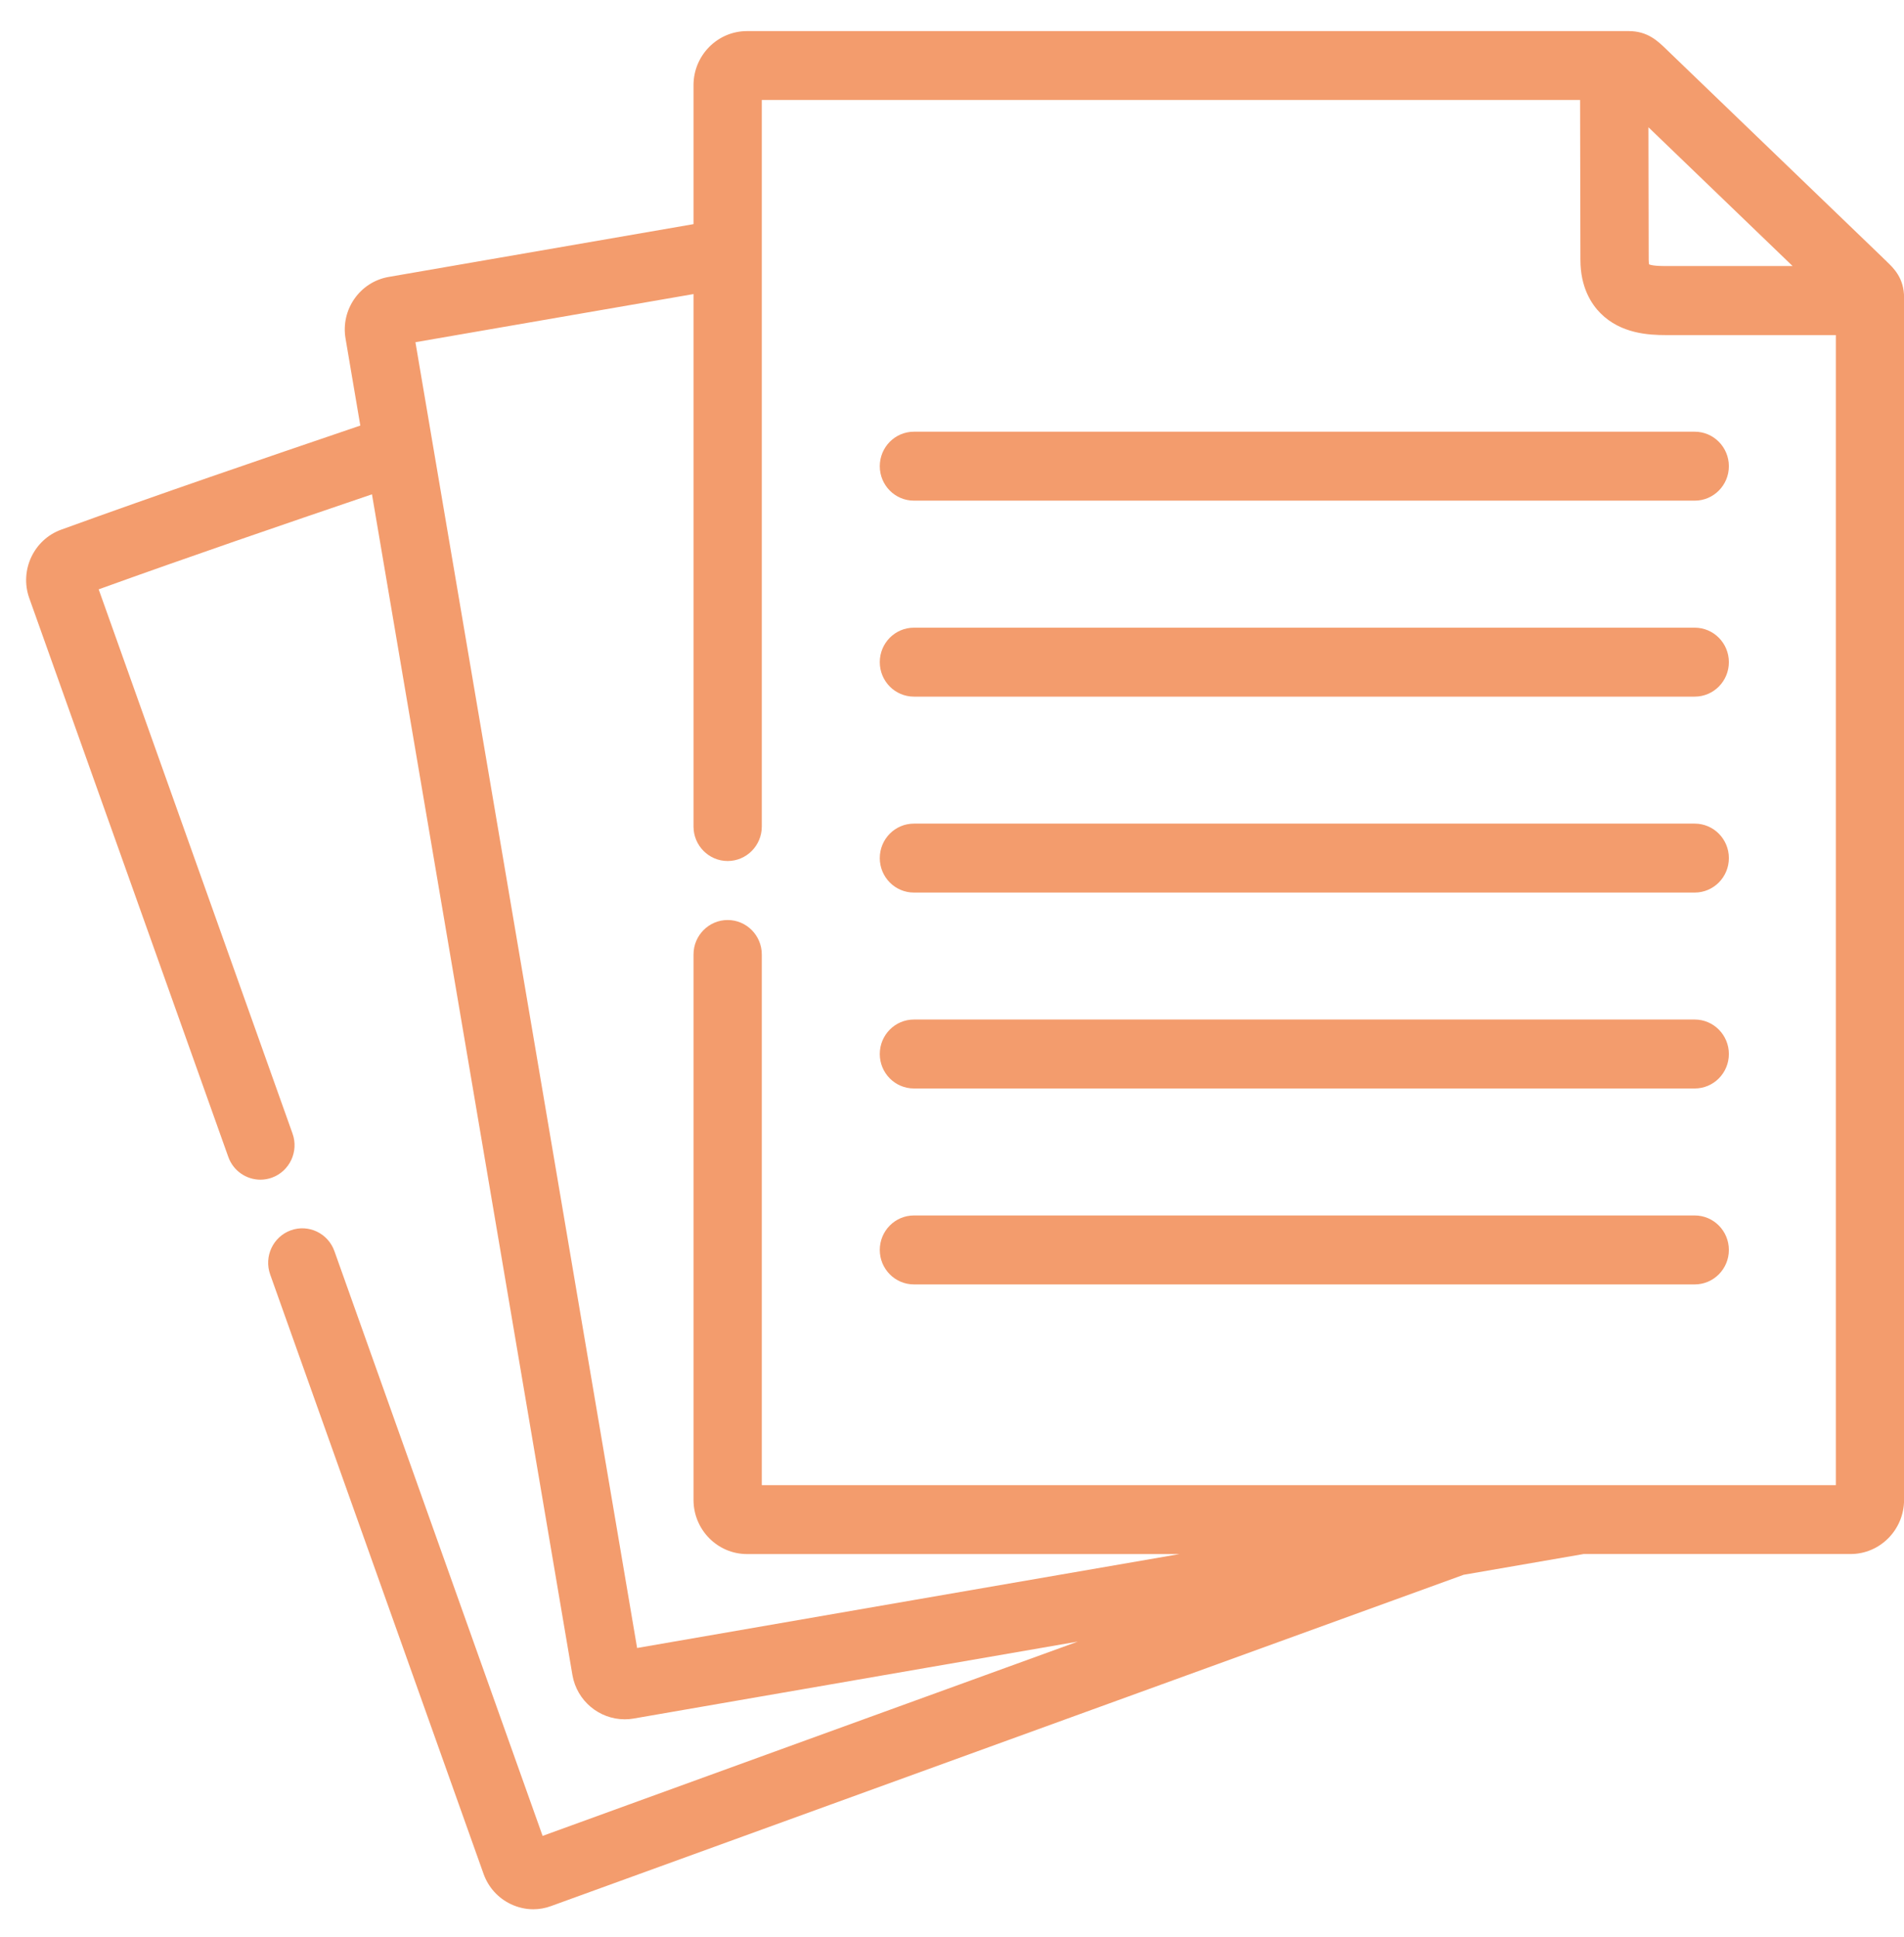
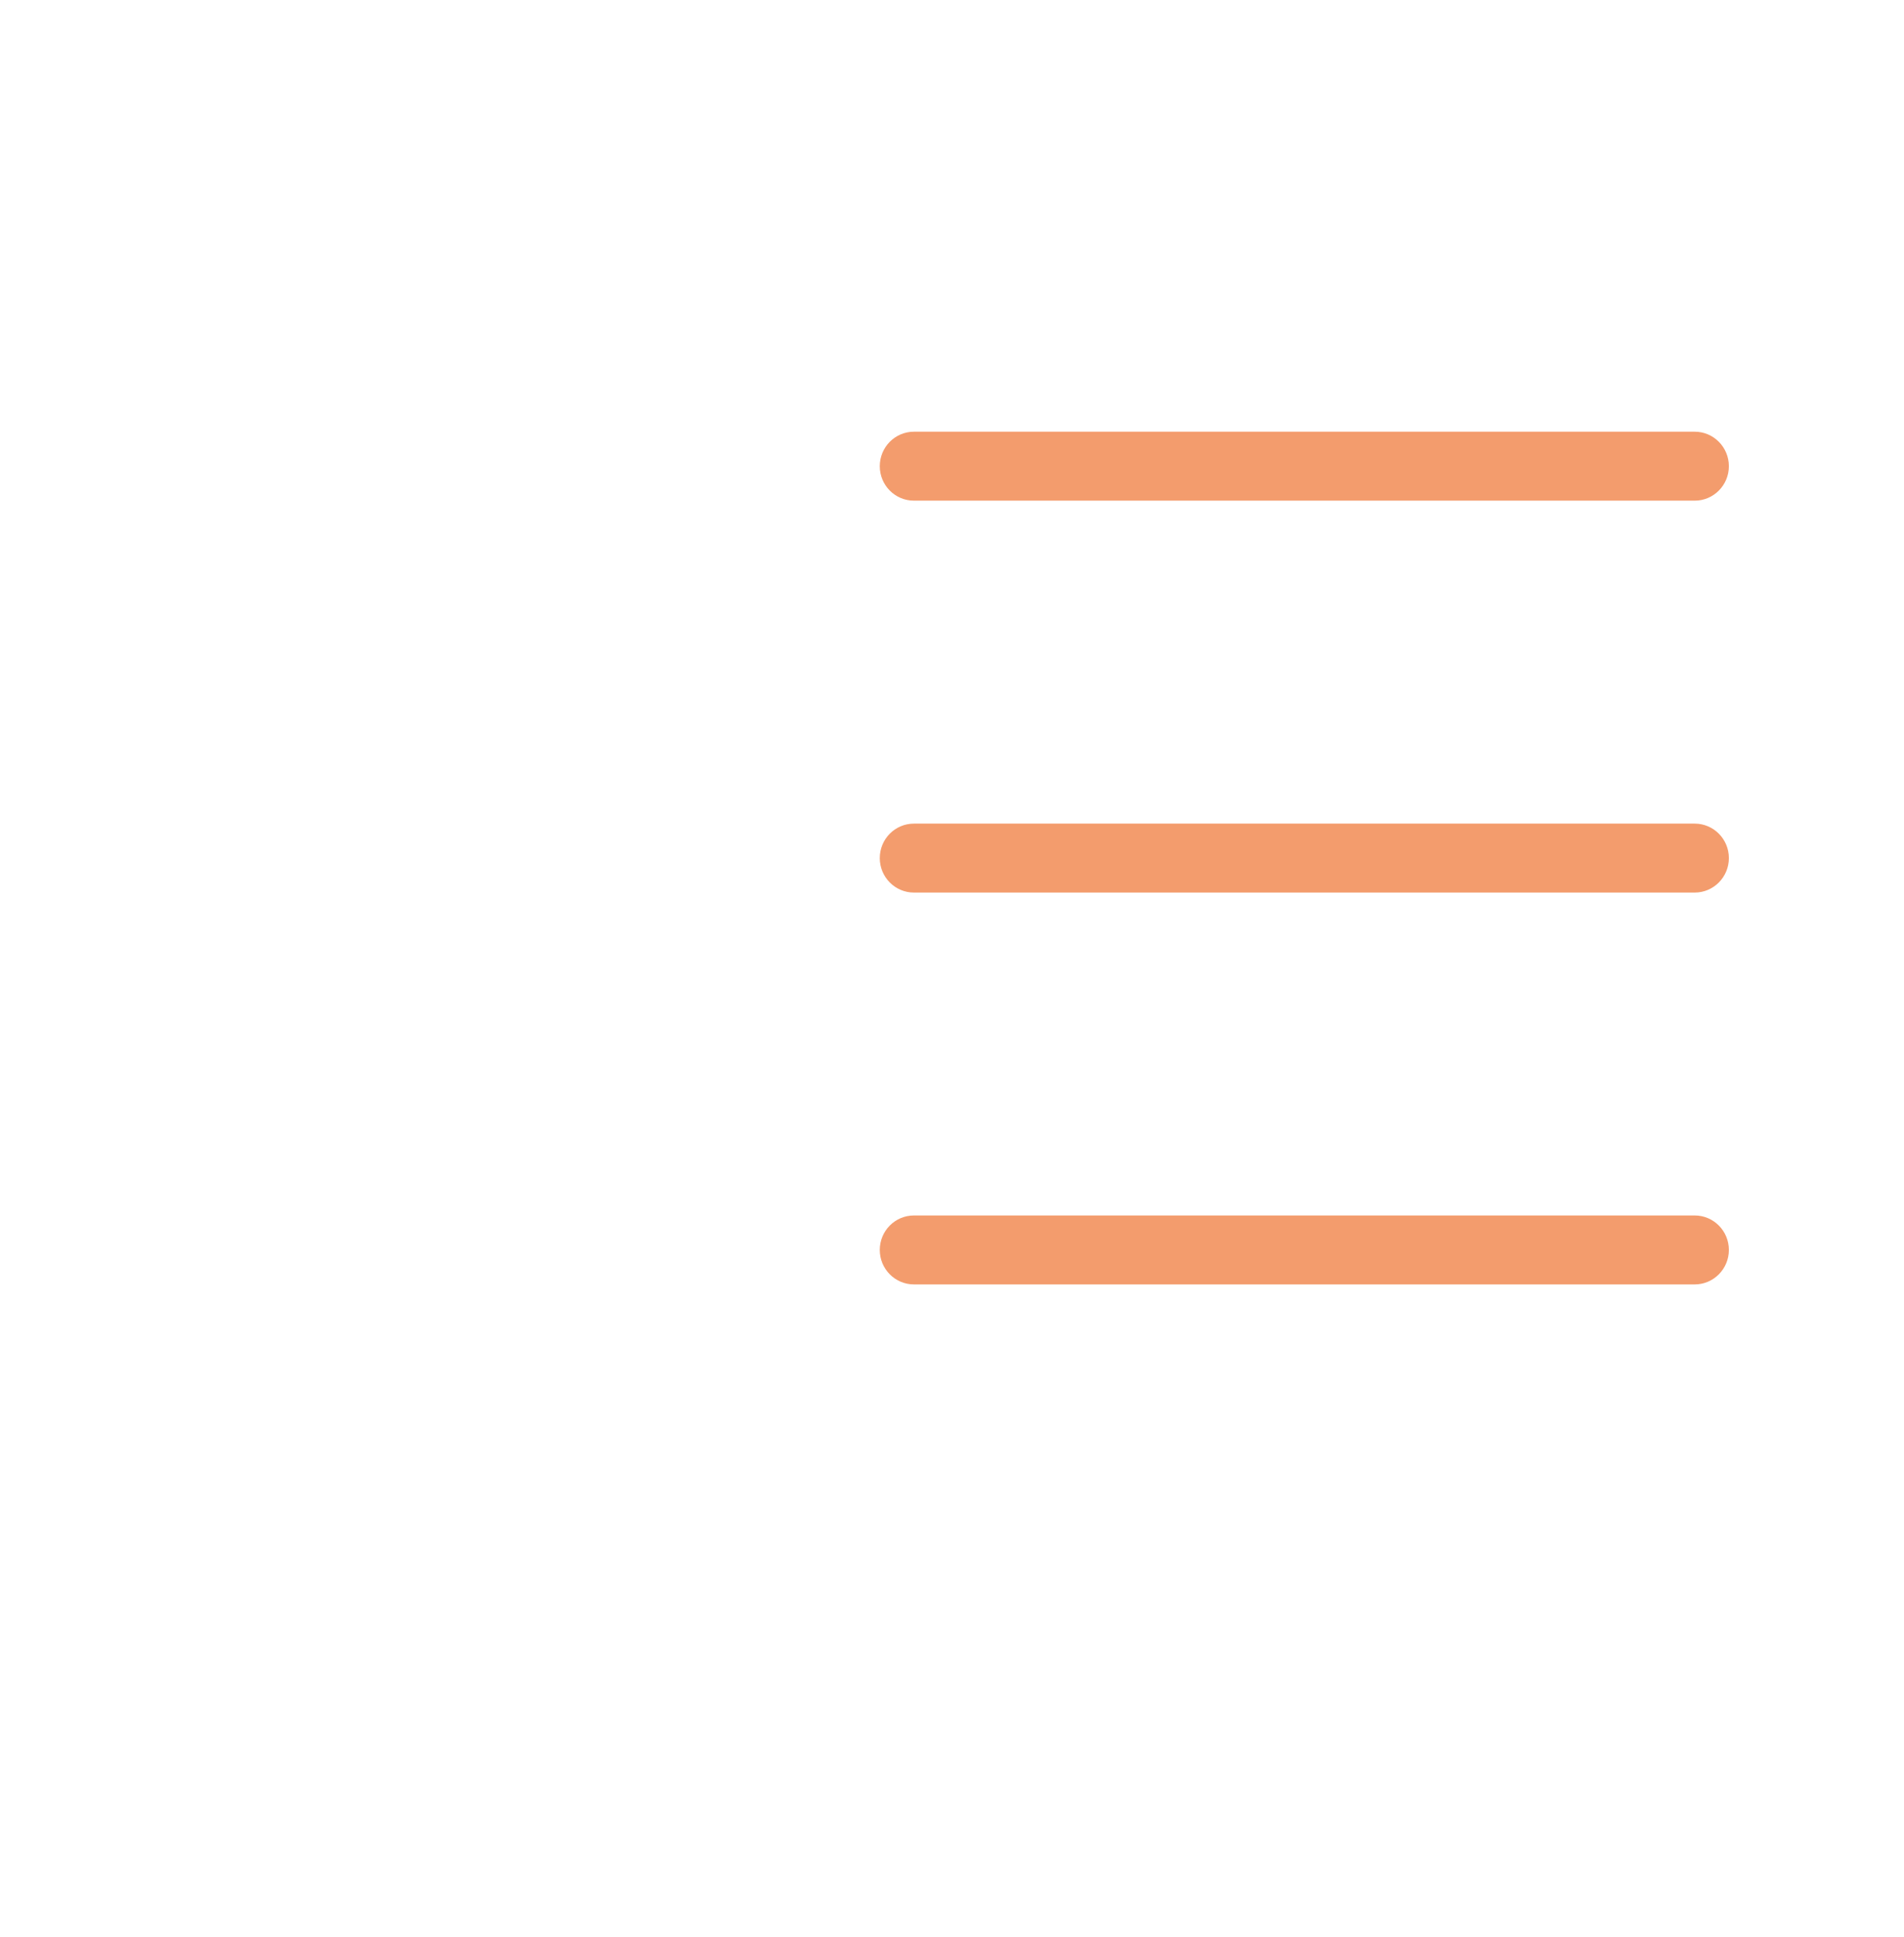
<svg xmlns="http://www.w3.org/2000/svg" width="58" height="59" viewBox="0 0 58 59" fill="none">
  <g id="Group 54">
-     <path id="Vector" d="M57.471 7.962C57.438 7.93 57.399 7.894 57.355 7.851C57.352 7.848 57.349 7.845 57.347 7.842L50.864 1.602L50.767 1.508C50.496 1.245 50.188 0.947 49.612 0.947H22.756C21.857 0.947 21.126 1.686 21.126 2.594V6.827L11.833 8.436C10.961 8.591 10.375 9.432 10.526 10.311L10.976 12.962C7.955 13.989 4.858 15.046 1.855 16.136C1.028 16.441 0.593 17.37 0.889 18.211L6.954 35.236C7.106 35.665 7.507 35.931 7.933 35.931C8.049 35.931 8.168 35.911 8.284 35.869C8.825 35.672 9.106 35.071 8.911 34.526L3.006 17.95C5.745 16.962 8.568 15.996 11.331 15.056L14.149 31.642L17.438 51.023C17.575 51.809 18.258 52.367 19.03 52.367C19.118 52.367 19.206 52.361 19.295 52.345L28.204 50.801L32.832 50L24.589 52.991L16.529 55.918L10.187 38.107C9.992 37.561 9.397 37.278 8.857 37.474C8.316 37.671 8.036 38.272 8.23 38.818L14.733 57.083C14.88 57.488 15.174 57.812 15.56 57.996C15.779 58.1 16.012 58.153 16.245 58.153C16.429 58.153 16.613 58.12 16.788 58.055L25.293 54.968L44.586 47.965L48.24 47.333H56.372C57.271 47.333 58.002 46.593 58.002 45.683V9.061C58.002 8.467 57.681 8.163 57.469 7.962H57.471ZM54.605 8.103H50.857C50.707 8.105 50.37 8.108 50.235 8.053C50.229 8.027 50.223 7.982 50.223 7.91L50.215 3.876L54.606 8.103H54.605ZM23.206 45.234V29.072C23.206 28.493 22.74 28.022 22.166 28.022C21.592 28.022 21.126 28.493 21.126 29.072V45.684C21.126 46.594 21.857 47.334 22.756 47.334H35.931L27.853 48.731L19.408 50.195L16.199 31.287L12.655 10.423L21.126 8.957V25.175C21.126 25.754 21.592 26.225 22.166 26.225C22.74 26.225 23.206 25.754 23.206 25.175V3.046H48.133L48.143 7.914C48.143 8.752 48.476 9.262 48.756 9.542C49.375 10.163 50.222 10.206 50.746 10.206C50.791 10.206 50.833 10.206 50.872 10.206H55.924V45.235H23.206V45.234Z" fill="#f39c6d" />
    <path id="Vector_2" d="M51.625 13.149H27.84C27.265 13.149 26.8 13.62 26.8 14.2C26.8 14.779 27.265 15.249 27.84 15.249H51.625C52.199 15.249 52.665 14.779 52.665 14.2C52.665 13.62 52.199 13.149 51.625 13.149Z" fill="#f39c6d" />
-     <path id="Vector_3" d="M51.625 19.118H27.84C27.265 19.118 26.8 19.588 26.8 20.168C26.8 20.748 27.265 21.218 27.84 21.218H51.625C52.199 21.218 52.665 20.748 52.665 20.168C52.665 19.588 52.199 19.118 51.625 19.118Z" fill="#f39c6d" />
    <path id="Vector_4" d="M51.625 25.086H27.84C27.265 25.086 26.8 25.556 26.8 26.136C26.8 26.715 27.265 27.186 27.84 27.186H51.625C52.199 27.186 52.665 26.715 52.665 26.136C52.665 25.556 52.199 25.086 51.625 25.086Z" fill="#f39c6d" />
-     <path id="Vector_5" d="M51.625 31.053H27.84C27.265 31.053 26.8 31.524 26.8 32.103C26.8 32.683 27.265 33.153 27.84 33.153H51.625C52.199 33.153 52.665 32.683 52.665 32.103C52.665 31.524 52.199 31.053 51.625 31.053Z" fill="#f39c6d" />
    <path id="Vector_6" d="M51.625 37.021H27.84C27.265 37.021 26.8 37.491 26.8 38.071C26.8 38.65 27.265 39.121 27.84 39.121H51.625C52.199 39.121 52.665 38.65 52.665 38.071C52.665 37.491 52.199 37.021 51.625 37.021Z" fill="#f39c6d" />
  </g>
</svg>